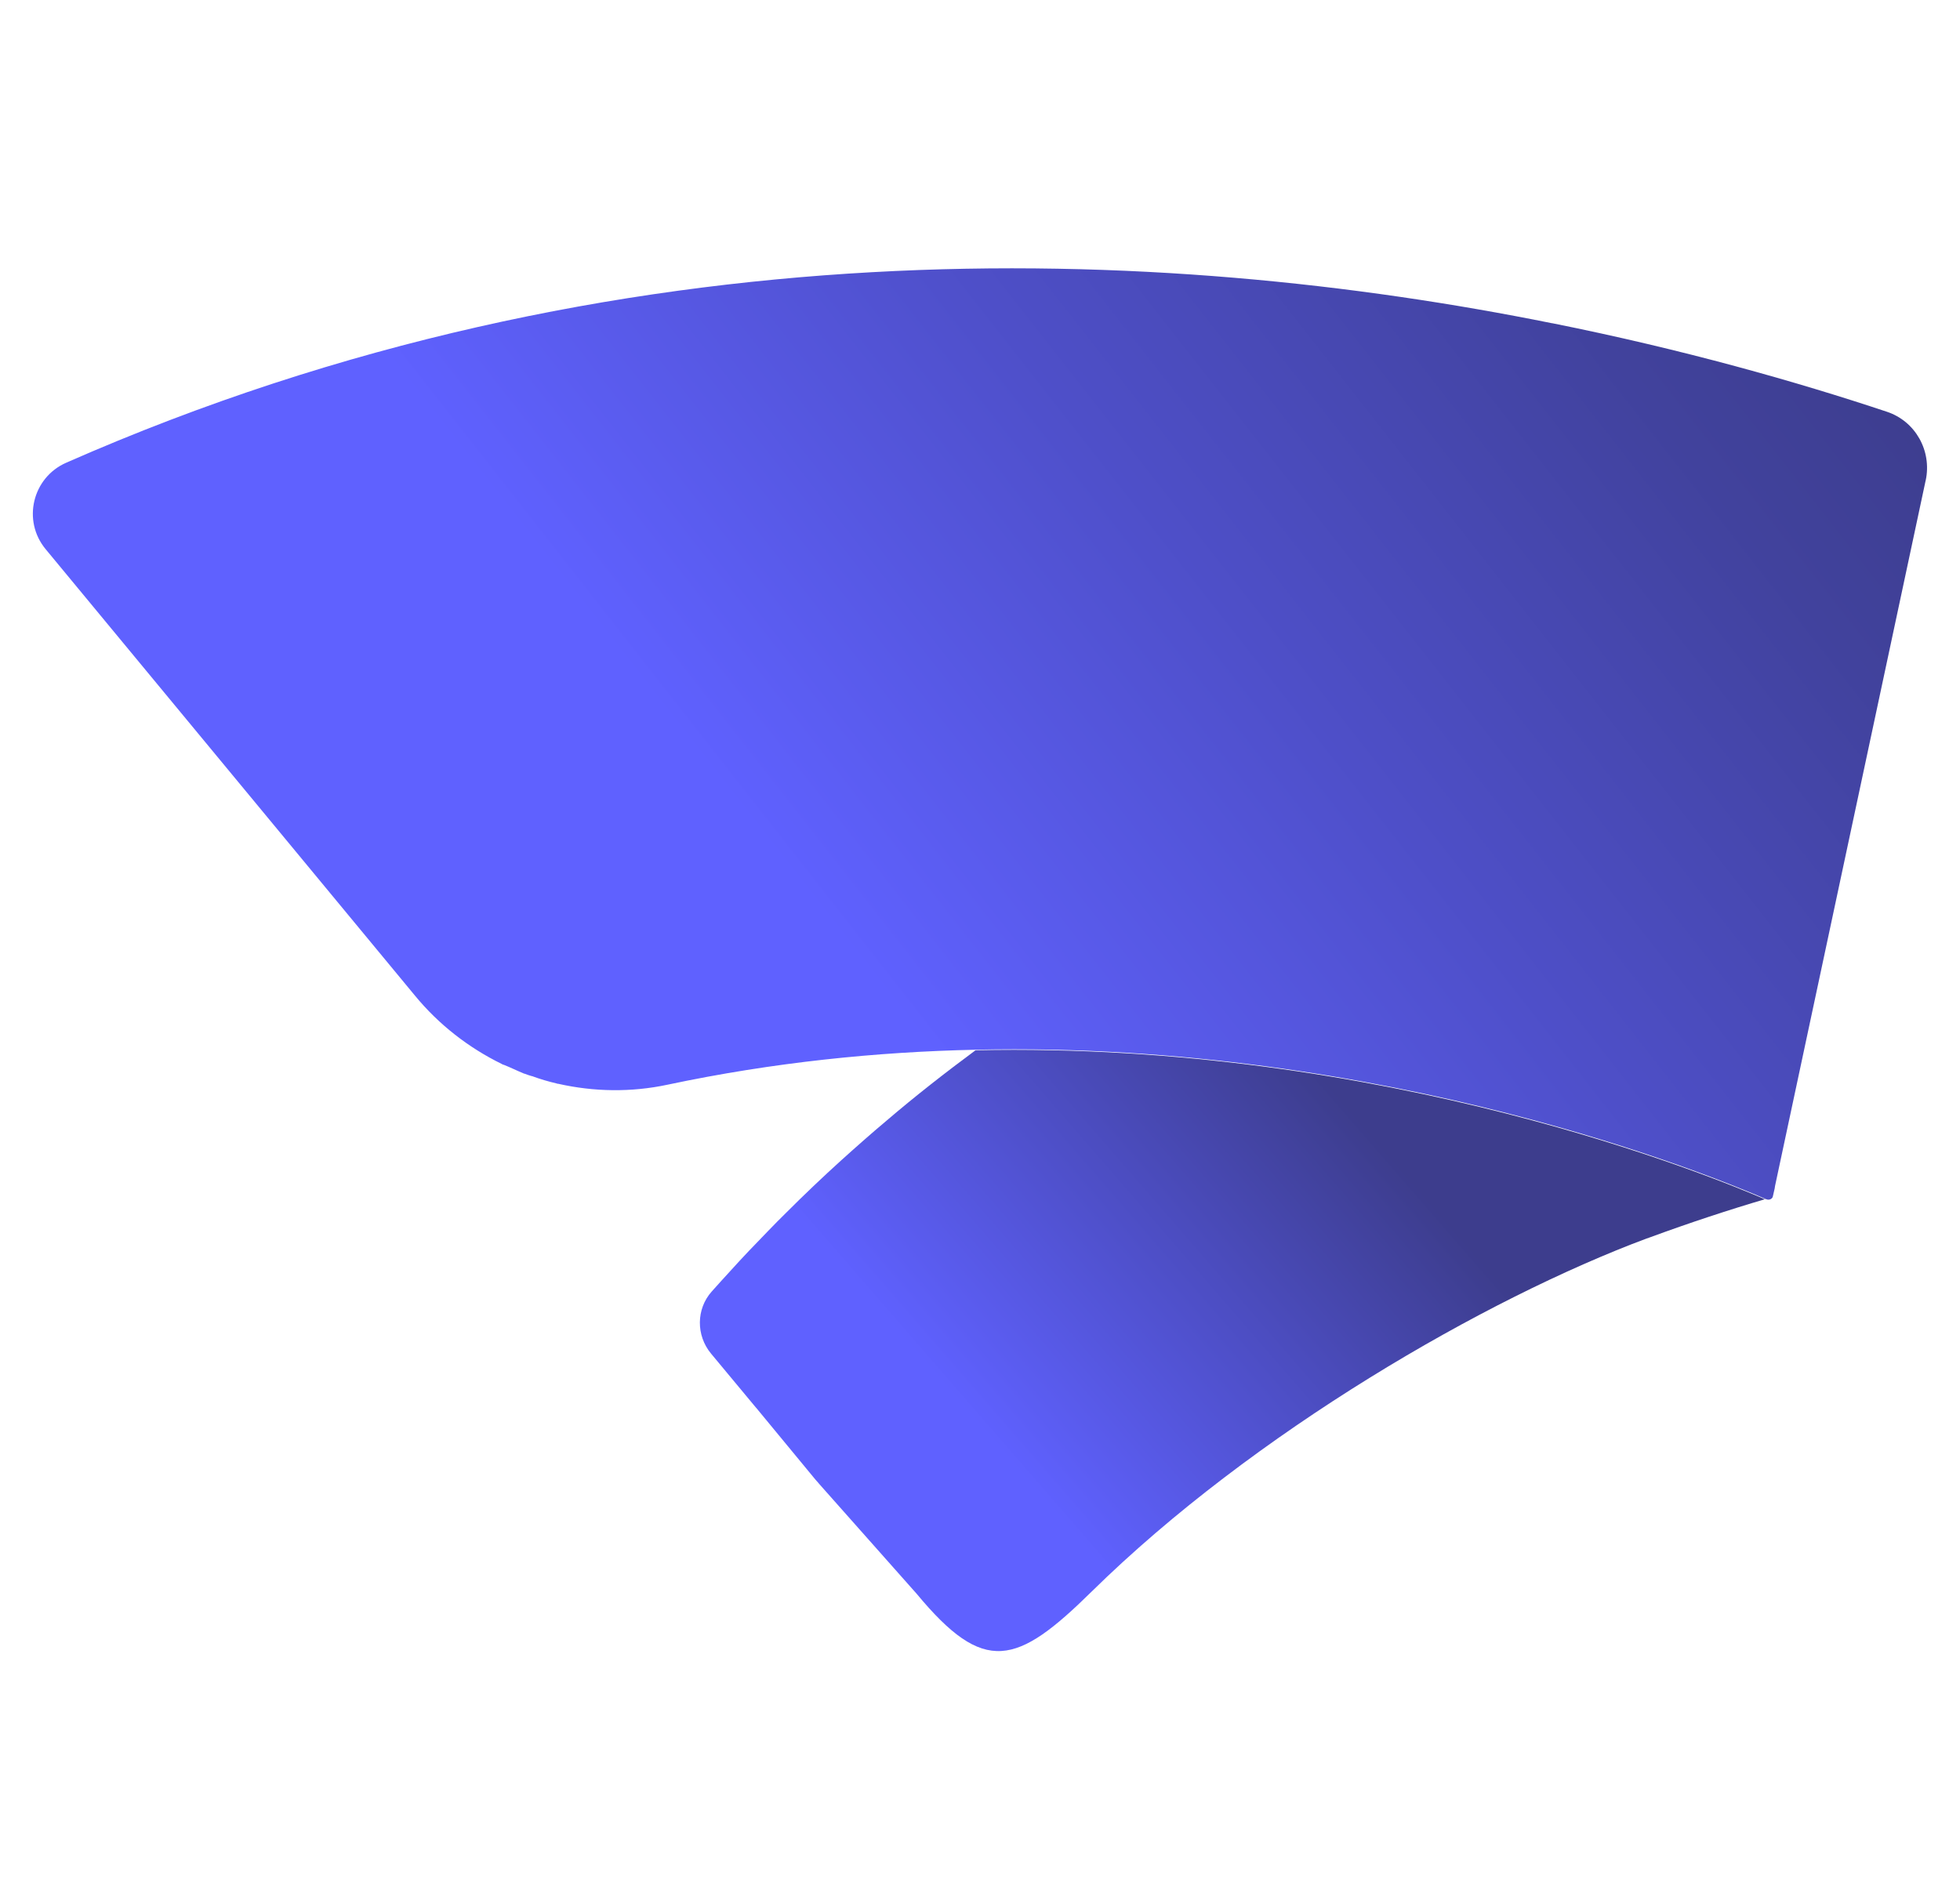
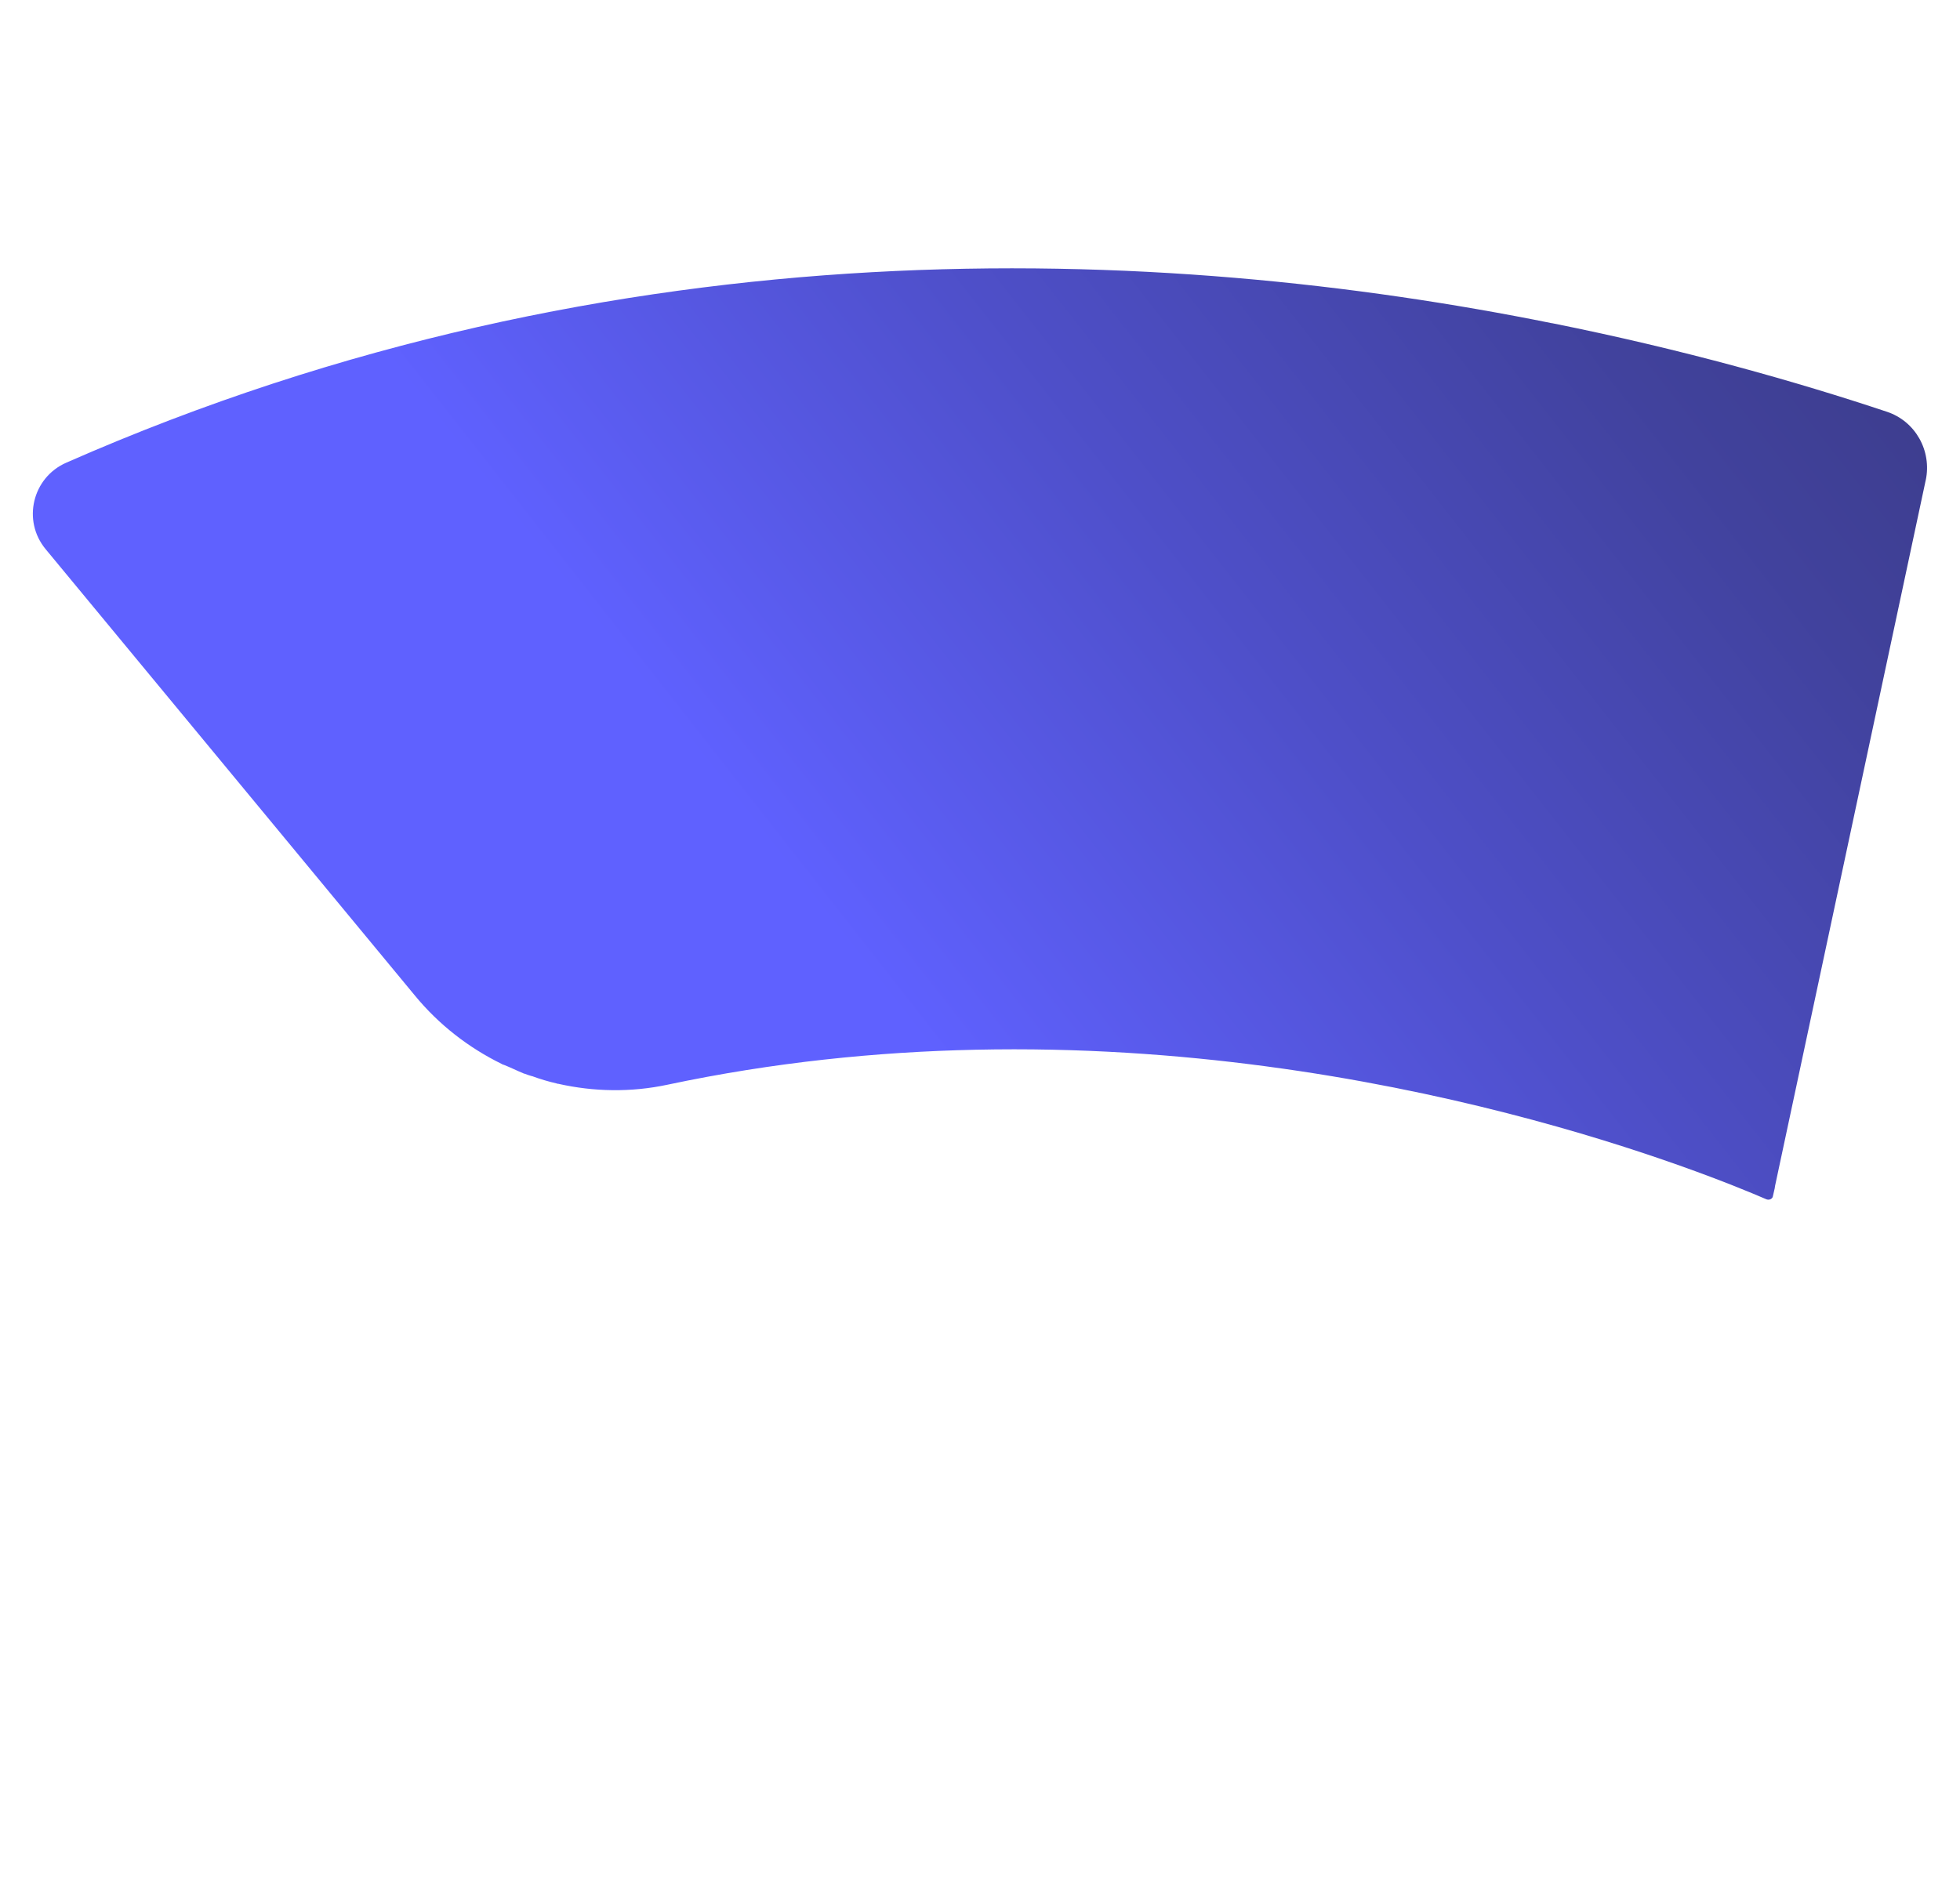
<svg xmlns="http://www.w3.org/2000/svg" width="53" height="51" viewBox="0 0 53 51" fill="none">
-   <path d="M47.743 32.428C46.766 32.716 45.712 33.061 44.598 33.471C44.598 33.471 44.589 33.471 44.575 33.481C44.56 33.481 44.541 33.495 44.527 33.495C40.173 35.12 33.898 38.742 29.525 43.039C27.489 45.046 26.616 45.31 24.788 43.105L22.149 40.13C22.149 40.13 22.116 40.092 22.106 40.078C22.087 40.064 22.078 40.045 22.068 40.035L22.054 40.021L20.449 38.076L20.439 38.066L19.226 36.607C18.82 36.116 18.824 35.403 19.244 34.931C19.41 34.746 19.575 34.562 19.74 34.383C20.076 34.01 20.425 33.646 20.77 33.292C20.935 33.117 21.1 32.957 21.266 32.791C21.752 32.305 22.243 31.838 22.744 31.384C22.947 31.2 23.145 31.025 23.348 30.846C23.546 30.671 23.754 30.492 23.957 30.322C24.751 29.642 25.563 29.009 26.38 28.404C37.52 28.164 46.43 31.875 47.743 32.442V32.428Z" fill="url(#paint0_linear_266_770)" />
  <path d="M52.073 12.986L47.998 32.078L47.989 32.14L47.937 32.367C47.922 32.418 47.842 32.475 47.748 32.428C46.435 31.861 37.524 28.149 26.384 28.39C23.712 28.447 20.911 28.73 18.055 29.335C17.063 29.547 16.057 29.528 15.094 29.311C15.079 29.311 15.065 29.311 15.051 29.302C14.829 29.25 14.602 29.184 14.385 29.103H14.376C14.315 29.084 14.253 29.066 14.196 29.042C14.182 29.042 14.173 29.033 14.163 29.033C13.979 28.957 13.8 28.867 13.62 28.797C13.601 28.797 13.582 28.782 13.564 28.773C12.676 28.338 11.868 27.715 11.217 26.922L1.234 14.852C0.596 14.082 0.875 12.916 1.791 12.514C16.775 5.917 31.489 6.63 41.963 8.741H41.972C45.528 9.454 48.598 10.328 51.02 11.135C51.795 11.39 52.243 12.193 52.073 12.991V12.986Z" fill="url(#paint1_linear_266_770)" />
  <defs>
    <linearGradient id="paint0_linear_266_770" x1="23.49" y1="42.104" x2="38.554" y2="29.018" gradientUnits="userSpaceOnUse">
      <stop offset="0.23" stop-color="#5F61FF" />
      <stop offset="0.6" stop-color="#4C4DC1" />
      <stop offset="0.89" stop-color="#3D3D8D" />
    </linearGradient>
    <linearGradient id="paint1_linear_266_770" x1="7.217" y1="36.248" x2="47.535" y2="4.652" gradientUnits="userSpaceOnUse">
      <stop offset="0.37" stop-color="#5F61FF" />
      <stop offset="0.64" stop-color="#4E4FC8" />
      <stop offset="0.88" stop-color="#41429D" />
      <stop offset="1" stop-color="#3D3D8D" />
    </linearGradient>
  </defs>
</svg>